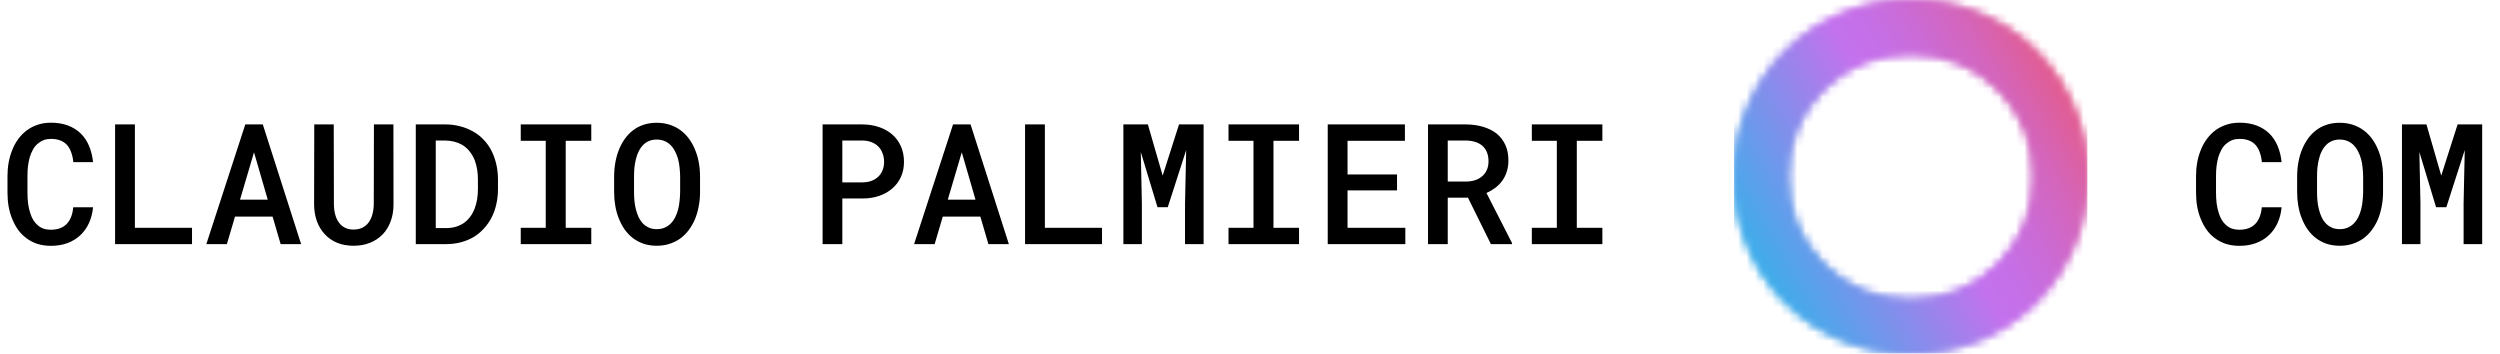
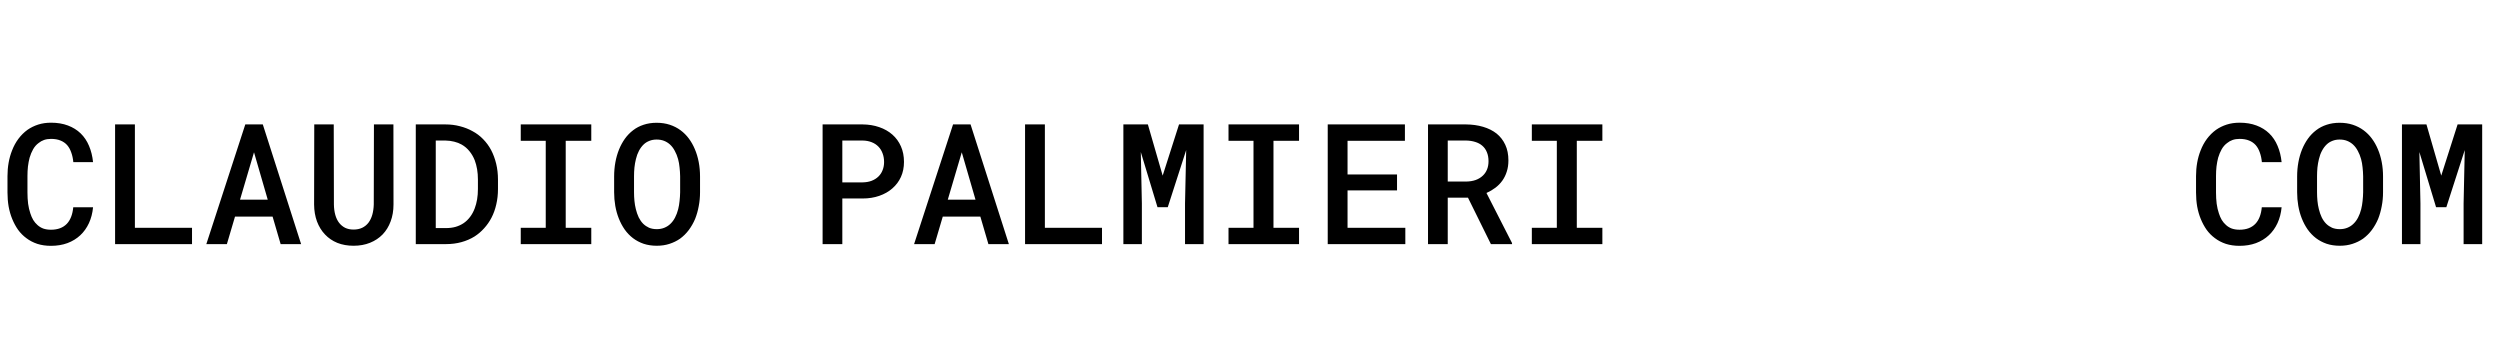
<svg xmlns="http://www.w3.org/2000/svg" width="297" height="42" viewBox="0 0 297 42" fill="none">
  <path d="M11.055 24.625C10.99 25.315 10.827 25.943 10.566 26.51C10.306 27.07 9.964 27.548 9.541 27.945C9.111 28.349 8.6 28.662 8.008 28.883C7.422 29.098 6.771 29.205 6.055 29.205C5.469 29.205 4.928 29.127 4.434 28.971C3.945 28.808 3.509 28.58 3.125 28.287C2.754 28.014 2.428 27.685 2.148 27.301C1.875 26.91 1.644 26.484 1.455 26.021C1.266 25.566 1.123 25.071 1.025 24.537C0.934 24.003 0.889 23.447 0.889 22.867V20.924C0.889 20.37 0.934 19.837 1.025 19.322C1.117 18.808 1.253 18.323 1.436 17.867C1.631 17.359 1.882 16.9 2.188 16.49C2.5 16.074 2.858 15.719 3.262 15.426C3.646 15.159 4.069 14.95 4.531 14.801C5 14.651 5.511 14.576 6.064 14.576C6.813 14.576 7.48 14.687 8.066 14.908C8.659 15.13 9.163 15.442 9.58 15.846C10.003 16.256 10.335 16.751 10.576 17.33C10.824 17.91 10.983 18.554 11.055 19.264H8.711C8.672 18.84 8.59 18.46 8.467 18.121C8.35 17.776 8.187 17.483 7.979 17.242C7.764 17.001 7.5 16.819 7.188 16.695C6.875 16.565 6.501 16.5 6.064 16.5C5.758 16.5 5.482 16.542 5.234 16.627C4.993 16.712 4.779 16.832 4.59 16.988C4.329 17.177 4.111 17.424 3.936 17.73C3.766 18.03 3.626 18.365 3.516 18.736C3.431 19.062 3.366 19.41 3.32 19.781C3.281 20.146 3.262 20.52 3.262 20.904V22.867C3.262 23.342 3.288 23.788 3.34 24.205C3.398 24.622 3.486 25.003 3.604 25.348C3.695 25.634 3.809 25.895 3.945 26.129C4.089 26.363 4.258 26.565 4.453 26.734C4.655 26.917 4.886 27.057 5.146 27.154C5.413 27.245 5.716 27.291 6.055 27.291C6.458 27.291 6.816 27.232 7.129 27.115C7.441 26.998 7.708 26.826 7.93 26.598C8.145 26.376 8.317 26.1 8.447 25.768C8.577 25.436 8.662 25.055 8.701 24.625H11.055ZM16.025 27.066H22.812V29H13.672V14.781H16.025V27.066ZM32.383 25.729H27.92L26.953 29H24.512L29.141 14.781H31.221L35.772 29H33.34L32.383 25.729ZM28.516 23.717H31.807L30.176 18.092L28.516 23.717ZM46.738 14.781L46.748 24.293C46.748 25.029 46.634 25.699 46.406 26.305C46.185 26.904 45.869 27.418 45.459 27.848C45.042 28.277 44.541 28.609 43.955 28.844C43.376 29.078 42.725 29.195 42.002 29.195C41.292 29.195 40.651 29.081 40.078 28.854C39.505 28.619 39.017 28.287 38.613 27.857C38.203 27.428 37.884 26.91 37.656 26.305C37.435 25.699 37.321 25.029 37.315 24.293L37.334 14.781H39.648L39.668 24.293C39.675 24.742 39.73 25.156 39.834 25.533C39.938 25.904 40.091 26.22 40.293 26.48C40.488 26.728 40.726 26.923 41.006 27.066C41.292 27.203 41.624 27.271 42.002 27.271C42.386 27.271 42.725 27.203 43.018 27.066C43.317 26.923 43.568 26.721 43.77 26.461C43.971 26.194 44.124 25.878 44.228 25.514C44.333 25.143 44.391 24.736 44.404 24.293L44.424 14.781H46.738ZM49.395 29V14.781H52.91C53.522 14.781 54.098 14.853 54.639 14.996C55.179 15.133 55.671 15.325 56.113 15.572C56.595 15.826 57.022 16.145 57.393 16.529C57.77 16.913 58.086 17.343 58.34 17.818C58.6 18.313 58.802 18.857 58.945 19.449C59.089 20.042 59.16 20.673 59.16 21.344V22.457C59.16 23.102 59.092 23.713 58.955 24.293C58.825 24.866 58.636 25.39 58.389 25.865C58.148 26.328 57.855 26.747 57.51 27.125C57.171 27.503 56.794 27.825 56.377 28.092C55.908 28.385 55.387 28.609 54.815 28.766C54.248 28.922 53.639 29 52.988 29H49.395ZM51.768 16.695V27.096H52.988C53.405 27.096 53.786 27.047 54.131 26.949C54.482 26.845 54.798 26.699 55.078 26.51C55.365 26.314 55.618 26.07 55.84 25.777C56.068 25.478 56.253 25.136 56.397 24.752C56.52 24.426 56.615 24.072 56.68 23.688C56.745 23.303 56.777 22.893 56.777 22.457V21.324C56.777 20.895 56.745 20.488 56.68 20.104C56.615 19.719 56.52 19.365 56.397 19.039C56.24 18.642 56.032 18.284 55.772 17.965C55.511 17.639 55.202 17.376 54.844 17.174C54.583 17.024 54.29 16.91 53.965 16.832C53.639 16.747 53.288 16.702 52.91 16.695H51.768ZM61.865 14.781H70.244V16.725H67.207V27.066H70.244V29H61.865V27.066H64.834V16.725H61.865V14.781ZM83.164 22.838C83.164 23.411 83.112 23.964 83.008 24.498C82.91 25.032 82.767 25.537 82.578 26.012C82.376 26.487 82.126 26.926 81.826 27.33C81.527 27.727 81.182 28.069 80.791 28.355C80.413 28.616 79.993 28.821 79.531 28.971C79.076 29.12 78.574 29.195 78.027 29.195C77.461 29.195 76.94 29.117 76.465 28.961C75.996 28.798 75.576 28.577 75.205 28.297C74.828 28.01 74.495 27.665 74.209 27.262C73.929 26.858 73.695 26.415 73.506 25.934C73.324 25.471 73.187 24.98 73.096 24.459C73.005 23.932 72.959 23.391 72.959 22.838V20.963C72.959 20.384 73.008 19.824 73.106 19.283C73.203 18.743 73.35 18.232 73.545 17.75C73.734 17.288 73.965 16.865 74.238 16.48C74.518 16.09 74.847 15.751 75.225 15.465C75.589 15.185 76.003 14.97 76.465 14.82C76.934 14.664 77.448 14.586 78.008 14.586C78.574 14.586 79.095 14.664 79.57 14.82C80.046 14.977 80.472 15.195 80.85 15.475C81.227 15.755 81.556 16.083 81.836 16.461C82.116 16.838 82.35 17.252 82.539 17.701C82.747 18.183 82.904 18.701 83.008 19.254C83.112 19.801 83.164 20.37 83.164 20.963V22.838ZM80.801 20.943C80.794 20.585 80.772 20.234 80.732 19.889C80.7 19.544 80.641 19.215 80.557 18.902C80.459 18.544 80.329 18.219 80.166 17.926C80.01 17.626 79.818 17.372 79.59 17.164C79.388 16.982 79.157 16.838 78.897 16.734C78.636 16.63 78.34 16.578 78.008 16.578C77.689 16.578 77.402 16.63 77.148 16.734C76.894 16.832 76.673 16.969 76.484 17.145C76.257 17.359 76.064 17.616 75.908 17.916C75.752 18.209 75.632 18.538 75.547 18.902C75.469 19.215 75.41 19.547 75.371 19.898C75.338 20.244 75.322 20.592 75.322 20.943V22.838C75.322 23.183 75.338 23.525 75.371 23.863C75.404 24.202 75.459 24.527 75.537 24.84C75.622 25.191 75.736 25.52 75.879 25.826C76.029 26.126 76.208 26.38 76.416 26.588C76.618 26.783 76.849 26.939 77.109 27.057C77.376 27.167 77.682 27.223 78.027 27.223C78.359 27.223 78.659 27.167 78.926 27.057C79.199 26.946 79.434 26.796 79.629 26.607C79.857 26.393 80.046 26.139 80.195 25.846C80.352 25.546 80.475 25.217 80.566 24.859C80.644 24.547 80.7 24.221 80.732 23.883C80.772 23.538 80.794 23.189 80.801 22.838V20.943ZM100.068 23.58V29H97.725V14.781H102.48C103.197 14.788 103.854 14.895 104.453 15.104C105.059 15.312 105.579 15.608 106.016 15.992C106.452 16.376 106.79 16.842 107.031 17.389C107.272 17.936 107.393 18.551 107.393 19.234C107.393 19.892 107.272 20.488 107.031 21.021C106.79 21.549 106.452 22.001 106.016 22.379C105.579 22.763 105.059 23.059 104.453 23.268C103.854 23.476 103.197 23.58 102.48 23.58H100.068ZM100.068 21.666H102.48C102.878 21.66 103.232 21.598 103.545 21.48C103.864 21.357 104.134 21.188 104.355 20.973C104.577 20.758 104.743 20.504 104.854 20.211C104.971 19.918 105.029 19.599 105.029 19.254C105.029 18.876 104.971 18.535 104.854 18.229C104.743 17.916 104.577 17.646 104.355 17.418C104.134 17.19 103.864 17.014 103.545 16.891C103.232 16.767 102.878 16.702 102.48 16.695H100.068V21.666ZM116.465 25.729H112.002L111.035 29H108.594L113.223 14.781H115.303L119.854 29H117.422L116.465 25.729ZM112.598 23.717H115.889L114.258 18.092L112.598 23.717ZM124.131 27.066H130.918V29H121.777V14.781H124.131V27.066ZM136.367 14.781L138.125 20.865L140.068 14.781H142.988V29H140.781V24.176L140.918 17.828L138.73 24.615H137.51L135.527 18.062L135.654 24.176V29H133.457V14.781H136.367ZM145.947 14.781H154.326V16.725H151.289V27.066H154.326V29H145.947V27.066H148.916V16.725H145.947V14.781ZM165.967 22.623H160.088V27.066H166.953V29H157.734V14.781H166.904V16.725H160.088V20.729H165.967V22.623ZM174.395 23.482H171.992V29H169.648V14.781H174.16C174.896 14.788 175.573 14.882 176.191 15.065C176.81 15.247 177.344 15.514 177.793 15.865C178.236 16.223 178.581 16.669 178.828 17.203C179.076 17.73 179.199 18.349 179.199 19.059C179.199 19.547 179.134 19.99 179.004 20.387C178.88 20.784 178.704 21.142 178.477 21.461C178.249 21.78 177.975 22.06 177.656 22.301C177.337 22.542 176.982 22.75 176.592 22.926L179.629 28.873V29H177.119L174.395 23.482ZM171.992 21.568H174.189C174.606 21.562 174.98 21.5 175.312 21.383C175.651 21.259 175.938 21.083 176.172 20.855C176.38 20.66 176.543 20.419 176.66 20.133C176.777 19.846 176.836 19.521 176.836 19.156C176.836 18.746 176.771 18.388 176.641 18.082C176.517 17.77 176.331 17.509 176.084 17.301C175.856 17.105 175.579 16.959 175.254 16.861C174.928 16.757 174.564 16.702 174.16 16.695H171.992V21.568ZM181.982 14.781H190.361V16.725H187.324V27.066H190.361V29H181.982V27.066H184.951V16.725H181.982V14.781Z" fill="black" />
  <path d="M271.055 24.625C270.99 25.315 270.827 25.943 270.566 26.51C270.306 27.07 269.964 27.548 269.541 27.945C269.111 28.349 268.6 28.662 268.008 28.883C267.422 29.098 266.771 29.205 266.055 29.205C265.469 29.205 264.928 29.127 264.434 28.971C263.945 28.808 263.509 28.58 263.125 28.287C262.754 28.014 262.428 27.685 262.148 27.301C261.875 26.91 261.644 26.484 261.455 26.021C261.266 25.566 261.123 25.071 261.025 24.537C260.934 24.003 260.889 23.447 260.889 22.867V20.924C260.889 20.37 260.934 19.837 261.025 19.322C261.117 18.808 261.253 18.323 261.436 17.867C261.631 17.359 261.882 16.9 262.188 16.49C262.5 16.074 262.858 15.719 263.262 15.426C263.646 15.159 264.069 14.95 264.531 14.801C265 14.651 265.511 14.576 266.064 14.576C266.813 14.576 267.48 14.687 268.066 14.908C268.659 15.13 269.163 15.442 269.58 15.846C270.003 16.256 270.335 16.751 270.576 17.33C270.824 17.91 270.983 18.554 271.055 19.264H268.711C268.672 18.84 268.59 18.46 268.467 18.121C268.35 17.776 268.187 17.483 267.979 17.242C267.764 17.001 267.5 16.819 267.188 16.695C266.875 16.565 266.501 16.5 266.064 16.5C265.758 16.5 265.482 16.542 265.234 16.627C264.993 16.712 264.779 16.832 264.59 16.988C264.329 17.177 264.111 17.424 263.936 17.73C263.766 18.03 263.626 18.365 263.516 18.736C263.431 19.062 263.366 19.41 263.32 19.781C263.281 20.146 263.262 20.52 263.262 20.904V22.867C263.262 23.342 263.288 23.788 263.34 24.205C263.398 24.622 263.486 25.003 263.604 25.348C263.695 25.634 263.809 25.895 263.945 26.129C264.089 26.363 264.258 26.565 264.453 26.734C264.655 26.917 264.886 27.057 265.146 27.154C265.413 27.245 265.716 27.291 266.055 27.291C266.458 27.291 266.816 27.232 267.129 27.115C267.441 26.998 267.708 26.826 267.93 26.598C268.145 26.376 268.317 26.1 268.447 25.768C268.577 25.436 268.662 25.055 268.701 24.625H271.055ZM283.105 22.838C283.105 23.411 283.053 23.964 282.949 24.498C282.852 25.032 282.708 25.537 282.52 26.012C282.318 26.487 282.067 26.926 281.768 27.33C281.468 27.727 281.123 28.069 280.732 28.355C280.355 28.616 279.935 28.821 279.473 28.971C279.017 29.12 278.516 29.195 277.969 29.195C277.402 29.195 276.882 29.117 276.406 28.961C275.938 28.798 275.518 28.577 275.146 28.297C274.769 28.01 274.437 27.665 274.15 27.262C273.87 26.858 273.636 26.415 273.447 25.934C273.265 25.471 273.128 24.98 273.037 24.459C272.946 23.932 272.9 23.391 272.9 22.838V20.963C272.9 20.384 272.949 19.824 273.047 19.283C273.145 18.743 273.291 18.232 273.486 17.75C273.675 17.288 273.906 16.865 274.18 16.48C274.46 16.09 274.788 15.751 275.166 15.465C275.531 15.185 275.944 14.97 276.406 14.82C276.875 14.664 277.389 14.586 277.949 14.586C278.516 14.586 279.036 14.664 279.512 14.82C279.987 14.977 280.413 15.195 280.791 15.475C281.169 15.755 281.497 16.083 281.777 16.461C282.057 16.838 282.292 17.252 282.48 17.701C282.689 18.183 282.845 18.701 282.949 19.254C283.053 19.801 283.105 20.37 283.105 20.963V22.838ZM280.742 20.943C280.736 20.585 280.713 20.234 280.674 19.889C280.641 19.544 280.583 19.215 280.498 18.902C280.4 18.544 280.27 18.219 280.107 17.926C279.951 17.626 279.759 17.372 279.531 17.164C279.329 16.982 279.098 16.838 278.838 16.734C278.577 16.63 278.281 16.578 277.949 16.578C277.63 16.578 277.344 16.63 277.09 16.734C276.836 16.832 276.615 16.969 276.426 17.145C276.198 17.359 276.006 17.616 275.85 17.916C275.693 18.209 275.573 18.538 275.488 18.902C275.41 19.215 275.352 19.547 275.312 19.898C275.28 20.244 275.264 20.592 275.264 20.943V22.838C275.264 23.183 275.28 23.525 275.312 23.863C275.345 24.202 275.4 24.527 275.479 24.84C275.563 25.191 275.677 25.52 275.82 25.826C275.97 26.126 276.149 26.38 276.357 26.588C276.559 26.783 276.79 26.939 277.051 27.057C277.318 27.167 277.624 27.223 277.969 27.223C278.301 27.223 278.6 27.167 278.867 27.057C279.141 26.946 279.375 26.796 279.57 26.607C279.798 26.393 279.987 26.139 280.137 25.846C280.293 25.546 280.417 25.217 280.508 24.859C280.586 24.547 280.641 24.221 280.674 23.883C280.713 23.538 280.736 23.189 280.742 22.838V20.943ZM288.262 14.781L290.02 20.865L291.963 14.781H294.883V29H292.676V24.176L292.812 17.828L290.625 24.615H289.404L287.422 18.062L287.549 24.176V29H285.352V14.781H288.262Z" fill="black" />
  <g clip-path="url(#clip0_130_35089)">
    <mask id="mask0_130_35089" style="mask-type:luminance" maskUnits="userSpaceOnUse" x="206" y="0" width="42" height="42">
-       <path d="M227 42C224.093 42 221.353 41.456 218.784 40.371C216.215 39.284 213.987 37.795 212.095 35.905C210.202 34.013 208.714 31.785 207.629 29.216C206.544 26.647 206 23.907 206 21C206 18.093 206.544 15.346 207.631 12.787C208.718 10.227 210.214 7.999 212.113 6.104C214.013 4.209 216.243 2.718 218.803 1.631C221.363 0.544 224.095 0 227 0C229.905 0 232.654 0.544 235.216 1.629C237.778 2.714 240.006 4.205 241.901 6.099C243.795 7.994 245.286 10.222 246.371 12.784C247.456 15.346 248 18.086 248 21.002C248 23.919 247.456 26.654 246.371 29.206C245.284 31.759 243.793 33.985 241.898 35.884C240.004 37.784 237.775 39.277 235.216 40.367C232.656 41.454 229.917 41.998 227.002 41.998L227 42ZM226.988 35.597C231.093 35.597 234.553 34.193 237.369 31.383C240.186 28.574 241.595 25.116 241.595 21.012C241.595 16.907 240.19 13.447 237.381 10.631C234.572 7.814 231.114 6.405 227.009 6.405C222.905 6.405 219.445 7.81 216.628 10.619C213.812 13.428 212.403 16.886 212.403 20.991C212.403 25.095 213.807 28.555 216.617 31.372C219.426 34.188 222.884 35.597 226.988 35.597Z" fill="white" />
-     </mask>
+       </mask>
    <g mask="url(#mask0_130_35089)">
-       <path d="M248 0H206V42H248V0Z" fill="url(#paint0_linear_130_35089)" />
-     </g>
+       </g>
  </g>
  <g clip-path="url(#clip1_130_35089)">
    <mask id="mask1_130_35089" style="mask-type:luminance" maskUnits="userSpaceOnUse" x="206" y="0" width="42" height="42">
      <path d="M227 42C224.093 42 221.353 41.456 218.784 40.371C216.215 39.284 213.987 37.795 212.095 35.905C210.202 34.013 208.714 31.785 207.629 29.216C206.544 26.647 206 23.907 206 21C206 18.093 206.544 15.346 207.631 12.787C208.718 10.227 210.214 7.999 212.113 6.104C214.013 4.209 216.243 2.718 218.803 1.631C221.363 0.544 224.095 0 227 0C229.905 0 232.654 0.544 235.216 1.629C237.778 2.714 240.006 4.205 241.901 6.099C243.795 7.994 245.286 10.222 246.371 12.784C247.456 15.346 248 18.086 248 21.002C248 23.919 247.456 26.654 246.371 29.206C245.284 31.759 243.793 33.985 241.898 35.884C240.004 37.784 237.775 39.277 235.216 40.367C232.656 41.454 229.917 41.998 227.002 41.998L227 42ZM226.988 35.597C231.093 35.597 234.553 34.193 237.369 31.383C240.186 28.574 241.595 25.116 241.595 21.012C241.595 16.907 240.19 13.447 237.381 10.631C234.572 7.814 231.114 6.405 227.009 6.405C222.905 6.405 219.445 7.81 216.628 10.619C213.812 13.428 212.403 16.886 212.403 20.991C212.403 25.095 213.807 28.555 216.617 31.372C219.426 34.188 222.884 35.597 226.988 35.597Z" fill="white" />
    </mask>
    <g mask="url(#mask1_130_35089)">
      <path d="M248 0H206V42H248V0Z" fill="url(#paint1_linear_130_35089)" />
    </g>
  </g>
  <defs>
    <linearGradient id="paint0_linear_130_35089" x1="202.157" y1="35.343" x2="251.843" y2="6.657" gradientUnits="userSpaceOnUse">
      <stop stop-color="#10C2E9" />
      <stop offset="0.52" stop-color="#C471ED" />
      <stop offset="0.58" stop-color="#C56FE7" />
      <stop offset="0.66" stop-color="#CB6BD6" />
      <stop offset="0.76" stop-color="#D465BA" />
      <stop offset="0.86" stop-color="#E15D93" />
      <stop offset="0.98" stop-color="#F15262" />
      <stop offset="0.99" stop-color="#F55059" />
    </linearGradient>
    <linearGradient id="paint1_linear_130_35089" x1="202.157" y1="35.343" x2="251.843" y2="6.657" gradientUnits="userSpaceOnUse">
      <stop stop-color="#10C2E9" />
      <stop offset="0.52" stop-color="#C471ED" />
      <stop offset="0.58" stop-color="#C56FE7" />
      <stop offset="0.66" stop-color="#CB6BD6" />
      <stop offset="0.76" stop-color="#D465BA" />
      <stop offset="0.86" stop-color="#E15D93" />
      <stop offset="0.98" stop-color="#F15262" />
      <stop offset="0.99" stop-color="#F55059" />
    </linearGradient>
    <clipPath id="clip0_130_35089">
      <rect width="42" height="42" fill="white" transform="translate(206)" />
    </clipPath>
    <clipPath id="clip1_130_35089">
-       <rect width="42" height="42" fill="white" transform="translate(206)" />
-     </clipPath>
+       </clipPath>
  </defs>
</svg>